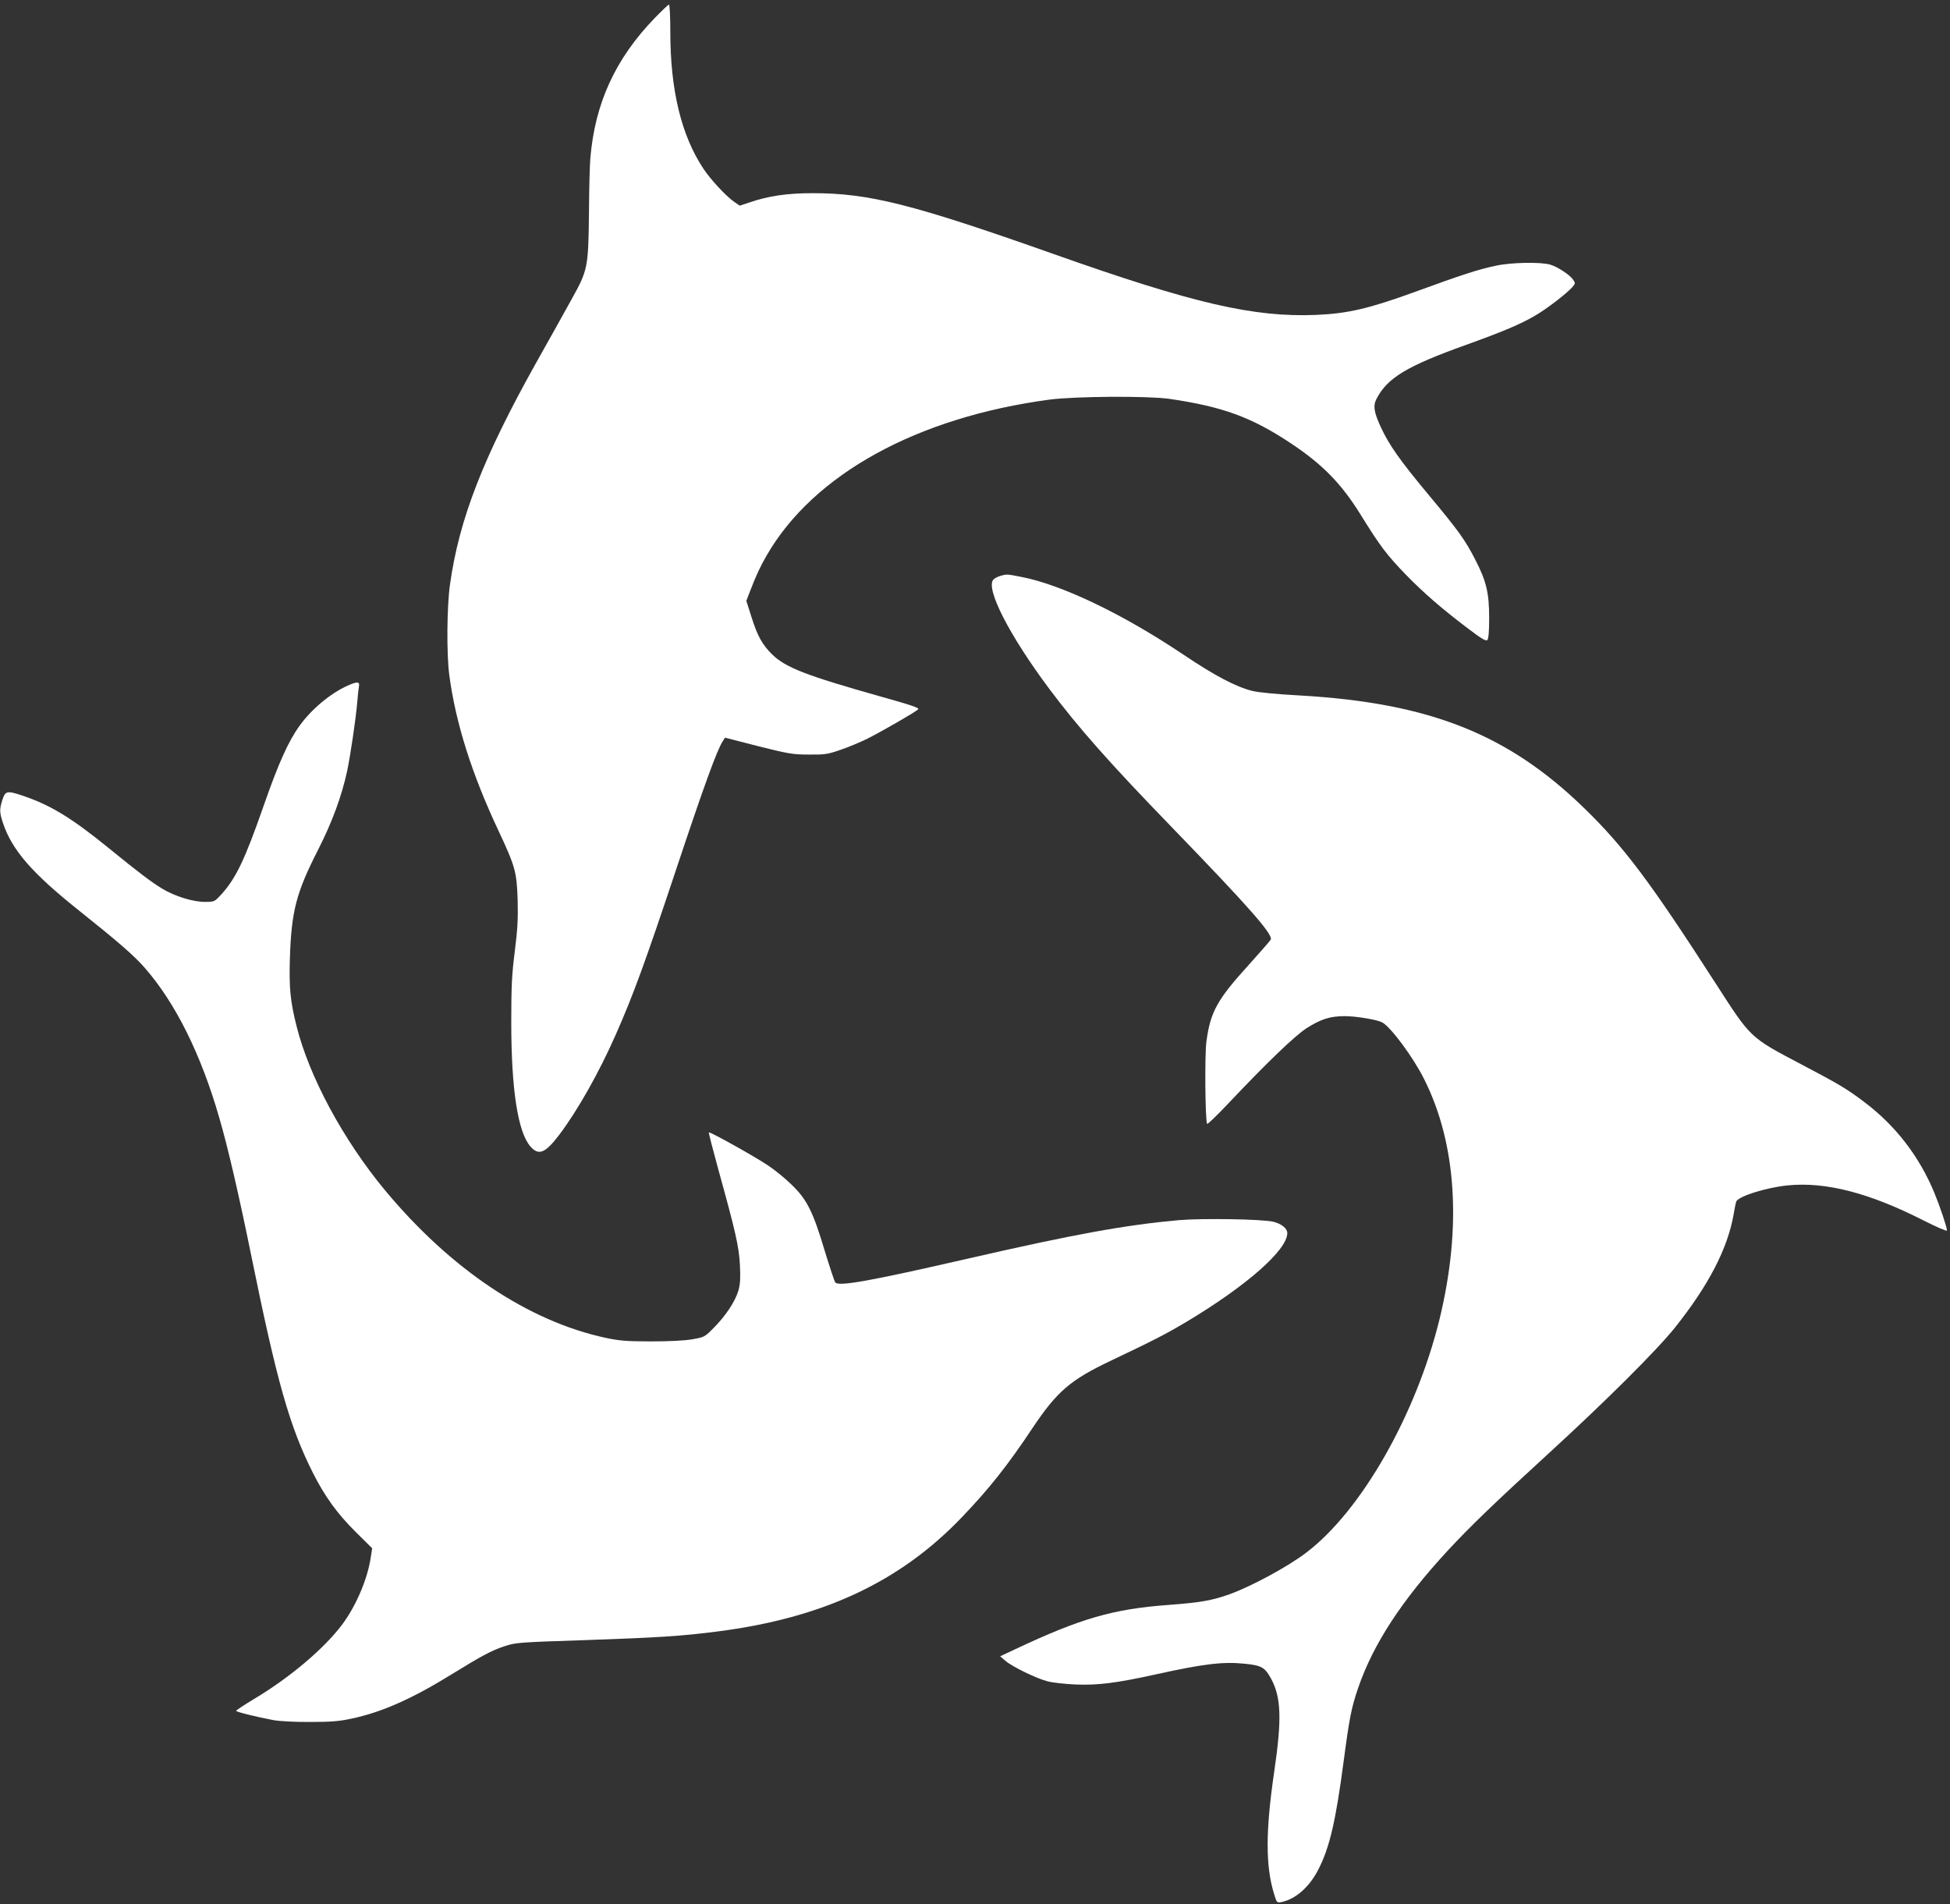
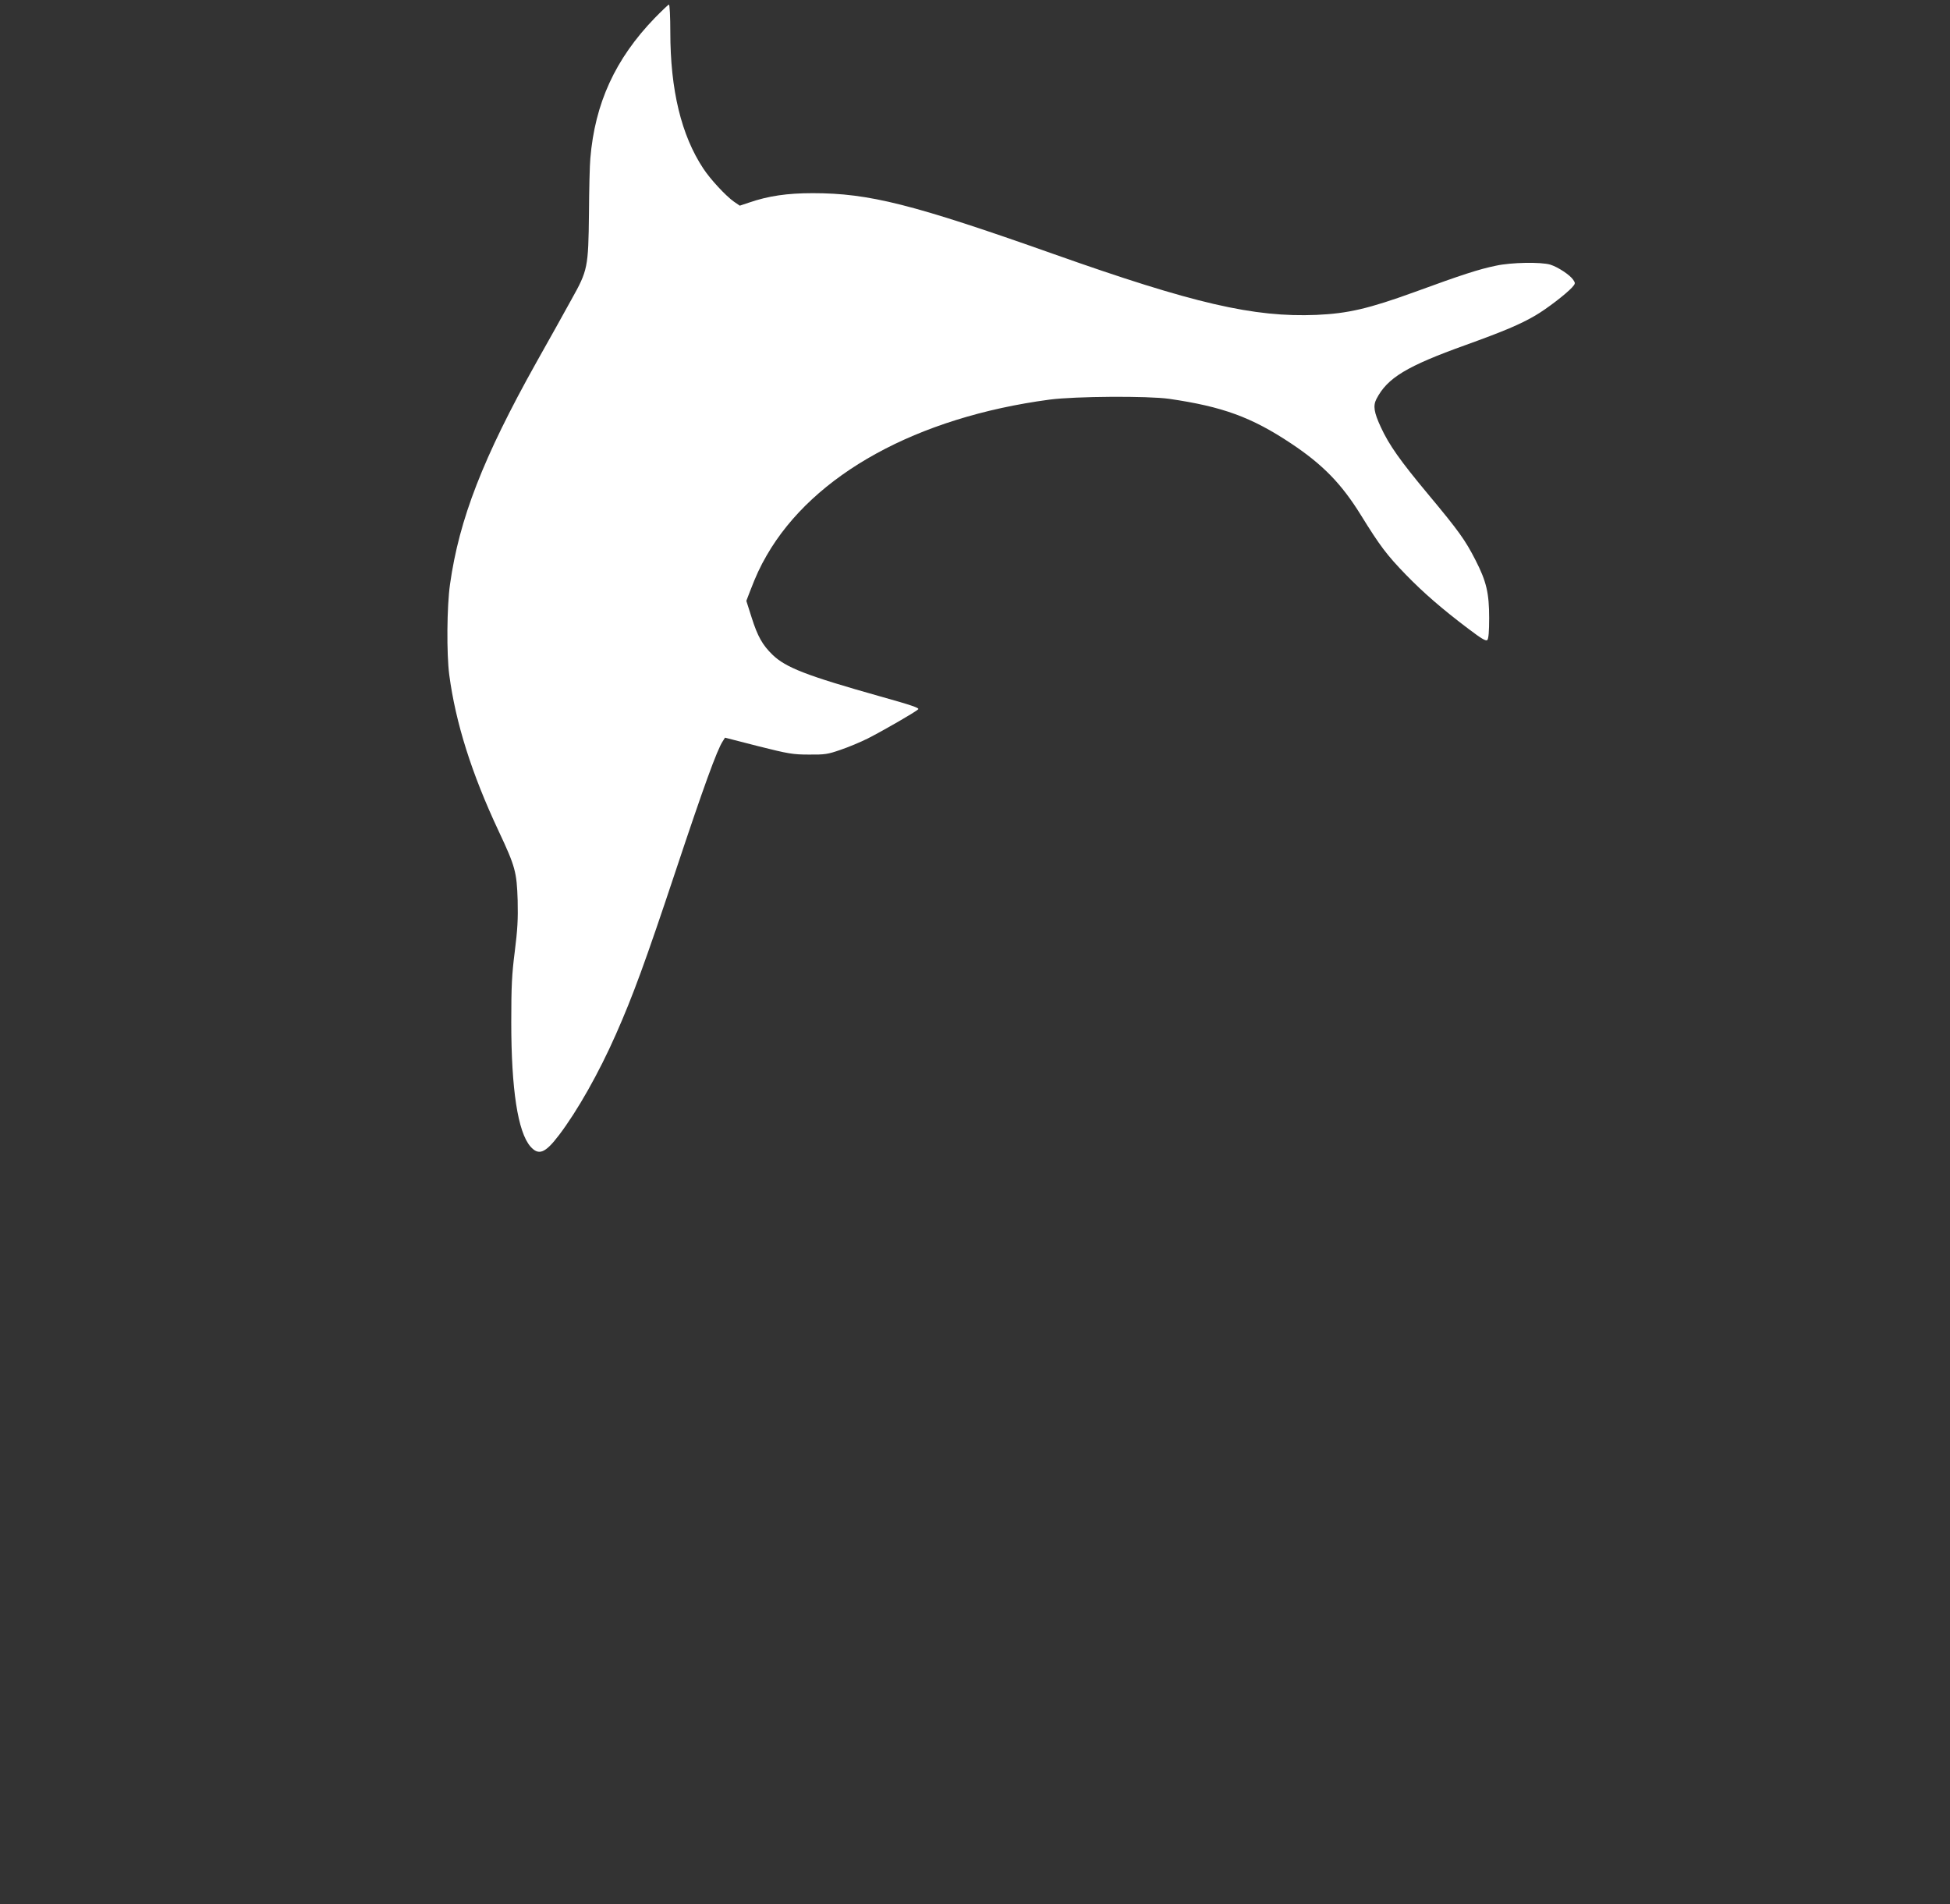
<svg xmlns="http://www.w3.org/2000/svg" version="1.0" width="1280pt" height="1250pt" viewBox="0 0 1280 1250" preserveAspectRatio="xMidYMid meet">
  <rect x="0" y="0" width="1280" height="1250" fill="#333333" stroke="none" />
  <g transform="translate(0,1250) scale(0.1,-0.1)" fill="#ffffff" stroke="none">
    <path d="M4298 12382 c-259 -268 -393 -560 -423 -922 -4 -41 -8 -203 -9 -360 -4 -357 -8 -375 -115 -566 -42 -77 -146 -263 -231 -414 -349 -624 -506 -1028 -566 -1455 -21 -146 -23 -458 -5 -595 42 -316 147 -648 324 -1025 110 -234 119 -269 125 -456 3 -123 -1 -192 -19 -335 -19 -149 -23 -226 -23 -464 0 -440 43 -721 126 -816 54 -61 97 -44 188 76 120 158 261 407 373 661 111 251 193 474 393 1075 181 544 271 793 308 848 l15 24 218 -56 c199 -50 228 -55 333 -55 104 -1 124 2 207 31 51 17 132 51 180 75 100 51 312 173 330 191 10 9 -46 28 -250 85 -483 136 -619 189 -706 273 -66 64 -98 121 -137 244 l-35 110 25 65 c38 99 65 158 109 234 307 532 987 906 1857 1022 168 22 644 25 785 5 350 -51 540 -120 800 -293 209 -139 331 -265 458 -470 125 -202 169 -261 297 -393 116 -119 236 -223 408 -353 87 -66 116 -83 125 -74 8 8 12 56 12 144 0 164 -18 241 -90 381 -67 131 -109 190 -310 431 -185 222 -257 324 -311 441 -45 97 -52 140 -29 185 72 139 198 215 585 354 252 91 359 136 458 194 74 43 199 139 241 184 22 25 23 28 8 50 -21 32 -100 84 -151 100 -61 18 -256 15 -356 -7 -112 -23 -223 -59 -532 -172 -303 -110 -440 -142 -647 -151 -411 -17 -806 74 -1729 401 -922 326 -1207 398 -1577 398 -169 0 -291 -18 -419 -62 l-60 -20 -38 26 c-53 37 -155 147 -201 217 -145 219 -217 516 -217 898 0 98 -4 179 -9 179 -4 0 -46 -40 -93 -88z" />
-     <path d="M6564 8719 c-17 -5 -37 -16 -44 -24 -51 -61 107 -368 370 -720 190 -253 393 -483 800 -903 511 -528 669 -708 651 -740 -5 -9 -69 -82 -141 -162 -211 -232 -255 -312 -281 -507 -12 -88 -8 -528 5 -540 3 -4 65 56 138 133 251 266 434 442 513 494 94 60 155 80 252 80 74 0 212 -23 246 -41 57 -31 205 -231 276 -374 212 -423 247 -972 100 -1575 -154 -627 -513 -1257 -874 -1531 -120 -92 -359 -221 -502 -273 -118 -42 -192 -55 -406 -71 -361 -27 -573 -88 -1002 -290 l-100 -47 35 -30 c46 -39 200 -114 275 -134 33 -9 116 -18 185 -21 147 -6 267 9 530 67 313 69 439 84 583 69 108 -11 130 -24 170 -97 67 -123 72 -265 21 -612 -57 -388 -57 -618 -2 -798 19 -63 19 -63 51 -57 94 20 184 101 242 216 73 143 113 315 165 709 38 287 51 352 96 483 99 287 286 573 589 901 149 160 298 304 665 640 367 336 704 671 824 821 220 276 346 517 386 745 6 36 13 72 16 81 10 35 192 93 338 108 250 25 536 -49 890 -229 87 -44 156 -74 156 -67 0 22 -47 161 -83 248 -99 239 -255 441 -458 594 -116 88 -167 118 -414 248 -340 179 -330 170 -562 530 -429 666 -602 898 -865 1153 -500 486 -1015 690 -1866 739 -152 8 -274 20 -313 30 -109 28 -246 100 -454 240 -400 268 -801 459 -1065 509 -92 18 -93 18 -136 5z" />
-     <path d="M2283 8000 c-114 -51 -239 -155 -318 -266 -74 -103 -138 -247 -234 -522 -126 -361 -183 -479 -282 -587 -41 -44 -43 -45 -105 -45 -78 0 -197 37 -278 86 -71 43 -150 102 -356 270 -239 194 -375 277 -552 338 -112 38 -122 36 -142 -23 -20 -63 -20 -83 4 -155 60 -177 190 -327 500 -574 258 -206 361 -295 432 -377 200 -229 368 -567 487 -981 58 -199 128 -502 211 -909 168 -826 251 -1119 404 -1423 78 -155 161 -269 279 -386 l110 -109 -12 -76 c-24 -139 -97 -307 -186 -426 -119 -158 -343 -347 -577 -487 -65 -39 -118 -74 -118 -78 0 -7 133 -40 250 -62 36 -6 142 -12 235 -11 137 0 190 4 273 22 199 42 399 131 662 294 193 119 255 152 341 181 73 24 91 26 525 40 493 17 642 27 874 57 694 89 1199 326 1605 751 177 185 299 338 465 588 159 237 246 312 509 437 286 136 360 174 500 257 394 236 661 471 661 582 0 30 -38 61 -90 74 -71 18 -467 24 -621 11 -354 -32 -685 -92 -1383 -252 -645 -148 -851 -185 -873 -157 -6 7 -36 99 -68 203 -77 258 -116 338 -214 434 -42 42 -114 101 -161 132 -93 62 -381 222 -387 216 -2 -3 26 -112 62 -243 114 -411 136 -508 142 -629 4 -85 2 -124 -10 -166 -21 -72 -83 -165 -160 -243 -61 -62 -63 -63 -142 -77 -49 -9 -153 -14 -270 -14 -161 0 -207 4 -298 23 -508 109 -1017 449 -1449 968 -274 330 -500 749 -582 1081 -41 163 -49 250 -43 447 10 306 42 428 185 708 93 183 155 352 191 518 22 107 56 336 66 450 3 41 8 87 11 103 7 33 -10 35 -73 7z" />
  </g>
</svg>